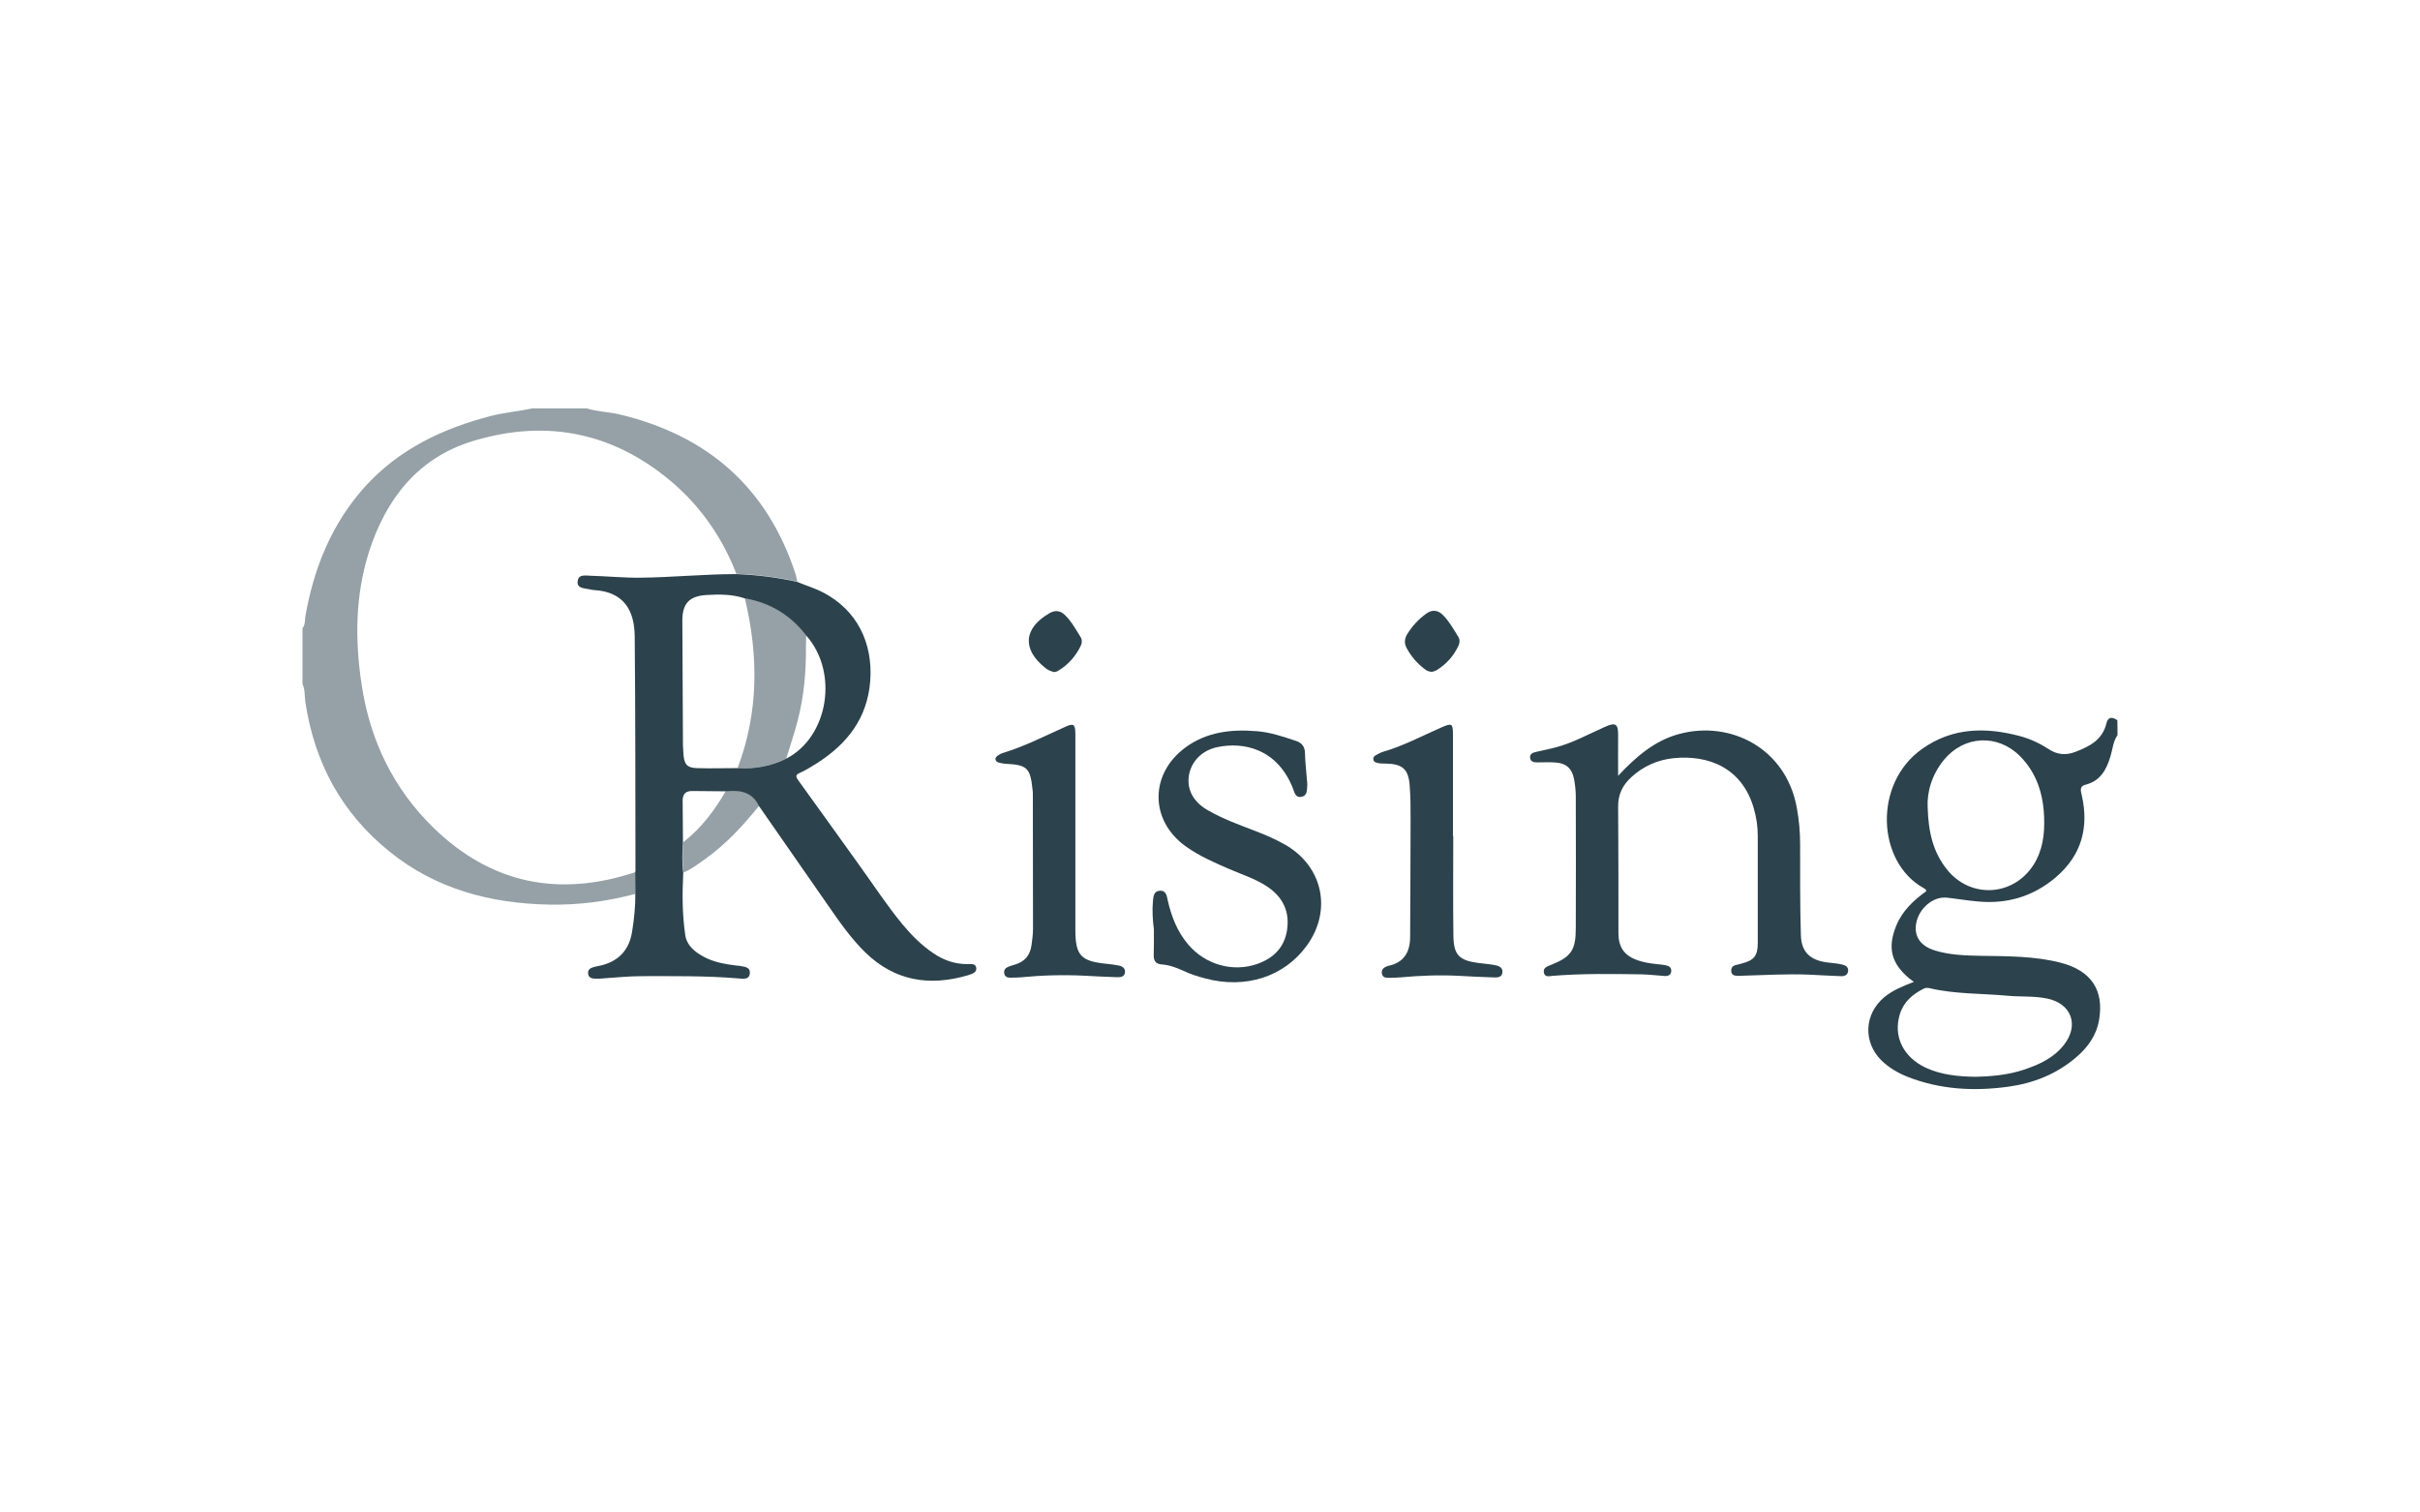
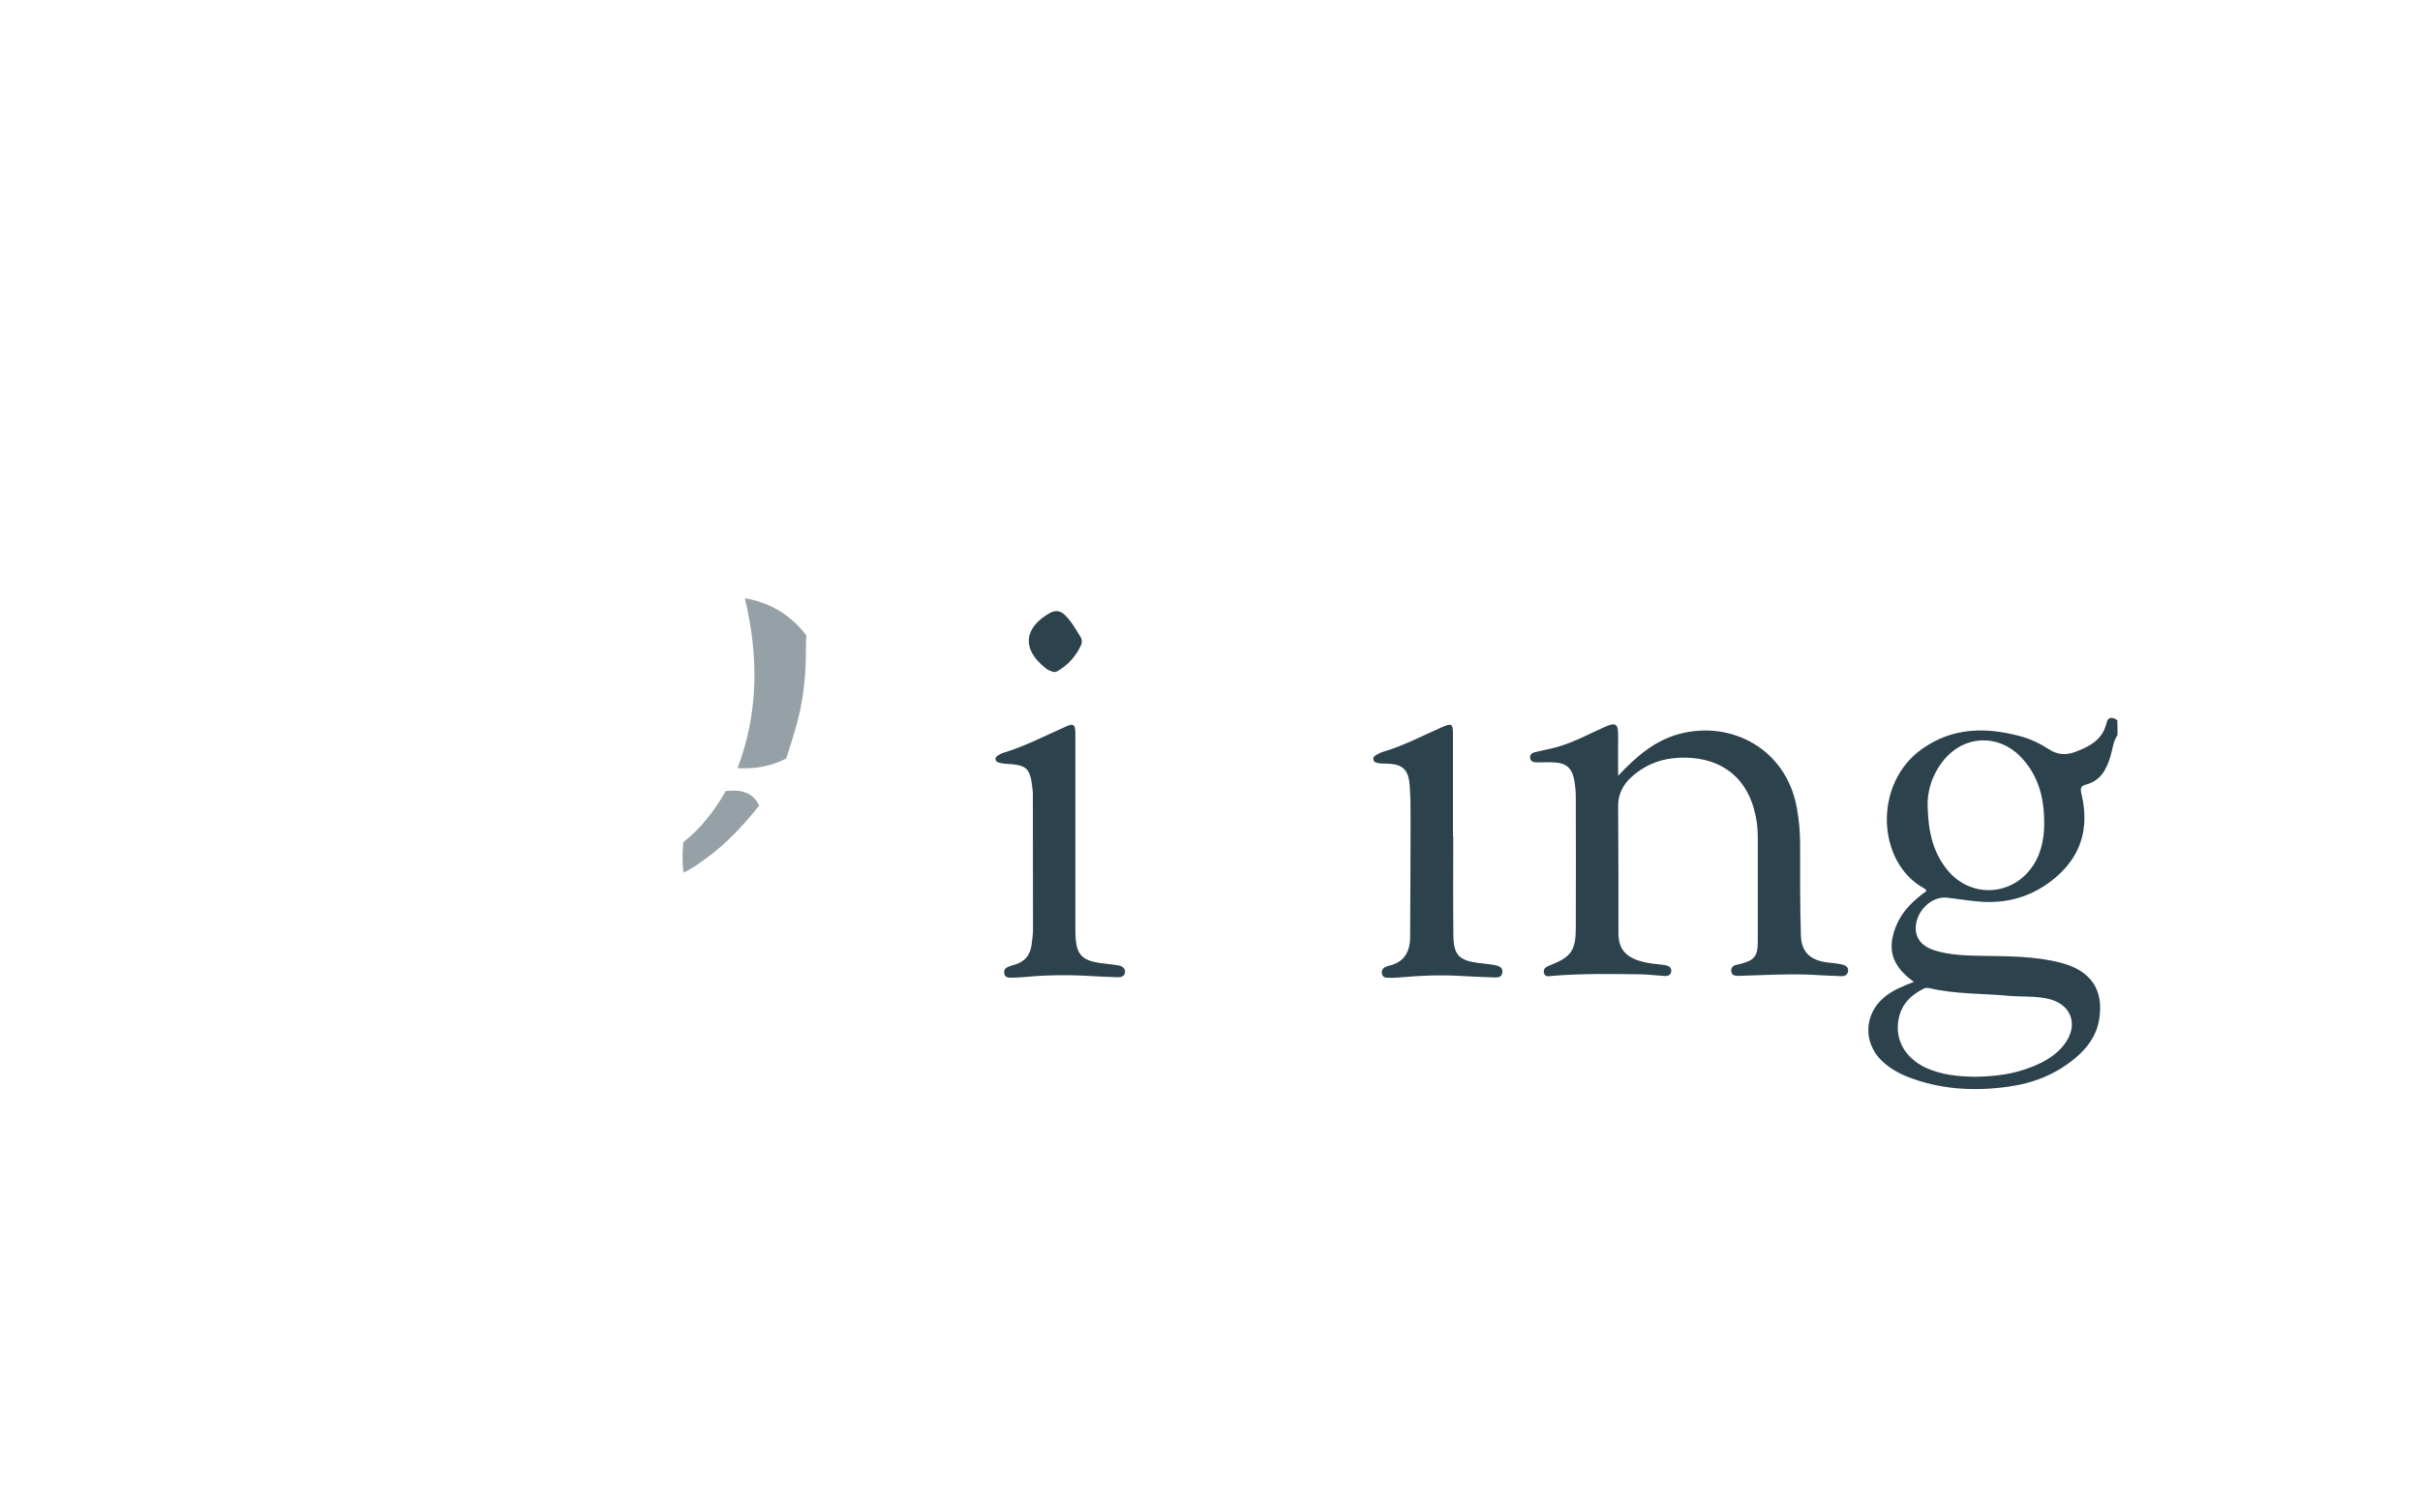
<svg xmlns="http://www.w3.org/2000/svg" width="160" height="100" viewBox="0 0 160 100" fill="none">
-   <path d="M42.004 59.102C40.133 59.6 38.223 59.849 36.283 59.809C32.412 59.729 28.822 58.783 25.751 56.303C22.59 53.753 20.79 50.426 20.19 46.422C20.13 46.024 20.18 45.606 20 45.217C20 43.992 20 42.757 20 41.532C20.19 41.303 20.15 41.004 20.19 40.745C20.75 37.548 21.93 34.63 24.121 32.189C26.371 29.699 29.271 28.325 32.472 27.498C33.372 27.269 34.292 27.199 35.193 27C36.393 27 37.593 27 38.793 27C39.483 27.219 40.213 27.229 40.913 27.388C46.775 28.773 50.735 32.229 52.605 37.976C52.655 38.136 52.675 38.295 52.715 38.454C51.385 38.155 50.045 37.986 48.685 37.936C47.805 35.675 46.474 33.693 44.664 32.08C40.743 28.623 36.203 27.647 31.232 29.171C27.631 30.277 25.521 32.986 24.401 36.472C23.481 39.361 23.461 42.319 23.911 45.277C24.461 48.942 26.011 52.159 28.681 54.749C32.492 58.444 36.973 59.331 41.994 57.667C41.994 58.145 42.004 58.623 42.004 59.102Z" fill="#95A1A6" />
  <path d="M45.194 57.687C45.094 57.02 45.124 56.353 45.174 55.685C46.354 54.759 47.245 53.594 47.985 52.299C48.905 52.209 49.745 52.309 50.195 53.265C49.135 54.58 48.005 55.815 46.614 56.801C46.164 57.12 45.714 57.468 45.194 57.687Z" fill="#95A1A6" />
  <path d="M48.765 50.785C50.165 47.09 50.155 43.345 49.245 39.55C50.915 39.839 52.275 40.655 53.306 42C53.295 42.279 53.285 42.558 53.285 42.837C53.295 44.41 53.156 45.974 52.776 47.498C52.555 48.394 52.255 49.261 51.985 50.147C50.975 50.665 49.895 50.855 48.765 50.785Z" fill="#95A1A6" />
  <path d="M140 48.603C139.71 49.022 139.68 49.52 139.54 49.988C139.27 50.894 138.87 51.641 137.86 51.89C137.46 51.99 137.58 52.319 137.64 52.587C138.12 54.729 137.62 56.552 135.919 58.006C134.419 59.281 132.679 59.789 130.738 59.599C130.058 59.54 129.388 59.42 128.708 59.35C127.818 59.261 126.898 60.028 126.698 61.004C126.518 61.89 126.958 62.548 127.938 62.846C128.918 63.145 129.938 63.175 130.948 63.195C132.729 63.225 134.509 63.205 136.249 63.653C138.27 64.181 139.12 65.466 138.78 67.448C138.6 68.474 138.02 69.271 137.24 69.928C135.949 71.024 134.439 71.621 132.769 71.85C130.508 72.159 128.288 72.04 126.138 71.203C125.488 70.944 124.887 70.596 124.377 70.097C123.167 68.882 123.257 67.04 124.577 65.934C125.128 65.476 125.788 65.207 126.538 64.918C126.388 64.799 126.288 64.739 126.208 64.669C125.028 63.673 124.787 62.637 125.368 61.213C125.768 60.227 126.508 59.53 127.358 58.922C127.348 58.783 127.238 58.753 127.158 58.703C124.097 56.98 123.827 51.811 127.088 49.51C129.088 48.096 131.269 48.066 133.529 48.663C134.219 48.843 134.869 49.151 135.469 49.54C136.029 49.908 136.599 49.948 137.22 49.709C138.16 49.35 139.01 48.912 139.27 47.817C139.37 47.368 139.67 47.398 139.99 47.617C140 47.936 140 48.275 140 48.603ZM127.448 53.384C127.498 55.068 127.828 56.362 128.718 57.478C130.258 59.42 133.079 59.281 134.429 57.209C135.049 56.253 135.189 55.177 135.149 54.062C135.099 52.518 134.669 51.123 133.559 49.998C132.069 48.504 129.848 48.623 128.518 50.247C127.698 51.253 127.398 52.408 127.448 53.384ZM130.558 71.193C131.659 71.173 132.769 71.074 133.839 70.715C134.849 70.376 135.789 69.938 136.459 69.082C137.49 67.767 136.949 66.333 135.319 66.014C134.469 65.844 133.599 65.914 132.739 65.835C131.018 65.675 129.278 65.735 127.578 65.337C127.448 65.307 127.318 65.297 127.188 65.366C126.448 65.735 125.858 66.243 125.608 67.06C125.158 68.524 125.838 69.898 127.328 70.596C128.348 71.064 129.438 71.173 130.558 71.193Z" fill="#2C424C" />
-   <path d="M64.547 64.012C64.517 63.673 64.167 63.743 63.937 63.743C63.107 63.743 62.367 63.474 61.697 63.016C60.917 62.488 60.267 61.831 59.667 61.113C58.616 59.839 57.726 58.464 56.766 57.139C55.436 55.297 54.126 53.444 52.785 51.602C52.595 51.333 52.585 51.223 52.916 51.084C53.306 50.904 53.676 50.675 54.036 50.446C56.026 49.171 57.346 47.478 57.536 45.028C57.726 42.458 56.626 40.337 54.456 39.191C53.896 38.892 53.296 38.723 52.715 38.474C51.385 38.175 50.045 38.006 48.685 37.956C46.554 37.956 44.434 38.175 42.304 38.195C41.224 38.205 40.143 38.096 39.063 38.066C38.733 38.056 38.253 37.946 38.193 38.414C38.123 38.922 38.633 38.882 38.973 38.962C39.073 38.982 39.173 39.012 39.273 39.012C41.314 39.131 41.944 40.436 41.964 42.06C42.014 47.229 42.004 52.398 42.014 57.578C42.014 57.608 42.004 57.637 41.994 57.677C41.994 58.155 42.004 58.633 42.004 59.111C42.014 59.938 41.924 60.765 41.794 61.582C41.614 62.747 40.974 63.504 39.813 63.813C39.603 63.872 39.383 63.892 39.183 63.962C39.003 64.022 38.863 64.131 38.883 64.36C38.903 64.59 39.053 64.679 39.243 64.699C39.403 64.719 39.573 64.709 39.743 64.699C40.643 64.639 41.534 64.54 42.434 64.54C44.564 64.54 46.694 64.51 48.815 64.689C49.105 64.709 49.535 64.799 49.575 64.36C49.615 63.902 49.175 63.922 48.855 63.852C48.805 63.843 48.755 63.852 48.705 63.843C47.945 63.743 47.184 63.623 46.504 63.245C45.914 62.926 45.404 62.498 45.304 61.811C45.104 60.446 45.104 59.072 45.174 57.697C45.074 57.03 45.114 56.362 45.154 55.695C45.154 55.237 45.144 54.769 45.144 54.311C45.144 53.843 45.134 53.384 45.134 52.926C45.134 52.498 45.344 52.289 45.774 52.299C46.504 52.309 47.234 52.309 47.965 52.319C48.885 52.229 49.725 52.329 50.175 53.285C51.695 55.476 53.225 57.667 54.746 59.858C55.506 60.954 56.256 62.04 57.216 62.976C59.166 64.868 61.457 65.227 63.997 64.48C64.267 64.39 64.577 64.301 64.547 64.012ZM48.765 50.785C47.865 50.785 46.974 50.815 46.074 50.785C45.444 50.765 45.254 50.556 45.194 49.948C45.174 49.719 45.164 49.49 45.154 49.261C45.144 46.512 45.124 43.773 45.114 41.024C45.114 39.908 45.564 39.42 46.684 39.34C47.545 39.291 48.405 39.281 49.235 39.56C50.905 39.849 52.265 40.665 53.296 42.01C55.466 44.44 54.776 48.723 51.985 50.157C50.975 50.665 49.895 50.855 48.765 50.785Z" fill="#2C424C" />
  <path d="M106.984 51.293C108.195 49.998 109.425 48.952 111.035 48.524C114.426 47.617 118.086 49.48 118.796 53.404C118.946 54.201 119.016 55.008 119.016 55.825C119.016 57.827 119.006 59.839 119.067 61.84C119.097 62.956 119.697 63.494 120.817 63.633C121.127 63.673 121.447 63.693 121.757 63.763C121.987 63.813 122.227 63.912 122.187 64.211C122.157 64.48 121.937 64.55 121.707 64.54C121.007 64.52 120.317 64.47 119.617 64.44C118.146 64.38 116.686 64.47 115.226 64.51C115.106 64.51 114.996 64.53 114.876 64.52C114.686 64.51 114.496 64.48 114.466 64.241C114.436 64.012 114.536 63.862 114.766 63.803C114.896 63.773 115.026 63.743 115.156 63.703C115.976 63.494 116.216 63.195 116.216 62.329C116.216 59.978 116.216 57.617 116.216 55.267C116.216 54.649 116.126 54.042 115.956 53.454C115.186 50.765 112.965 49.898 110.655 50.127C109.585 50.237 108.635 50.665 107.845 51.392C107.285 51.91 106.974 52.528 106.984 53.325C107.004 56.113 107.004 58.902 107.004 61.681C107.004 62.647 107.395 63.195 108.315 63.504C108.705 63.633 109.115 63.703 109.535 63.743C109.745 63.763 109.965 63.783 110.175 63.833C110.365 63.872 110.515 63.992 110.495 64.211C110.475 64.46 110.295 64.54 110.075 64.53C109.565 64.5 109.045 64.43 108.535 64.42C106.574 64.39 104.604 64.36 102.644 64.52C102.424 64.54 102.134 64.629 102.074 64.301C102.014 63.982 102.294 63.902 102.524 63.803C103.874 63.275 104.184 62.827 104.184 61.372C104.194 58.474 104.194 55.566 104.184 52.667C104.184 52.309 104.144 51.94 104.084 51.582C103.944 50.785 103.544 50.436 102.724 50.406C102.374 50.386 102.024 50.406 101.674 50.406C101.444 50.406 101.204 50.386 101.164 50.117C101.124 49.809 101.394 49.749 101.624 49.699C102.024 49.599 102.434 49.53 102.834 49.42C103.984 49.121 105.014 48.544 106.094 48.066C106.824 47.737 106.994 47.846 106.984 48.653C106.974 49.49 106.984 50.337 106.984 51.293Z" fill="#2C424C" />
-   <path d="M76.289 61.442C76.209 60.815 76.169 60.187 76.229 59.56C76.259 59.261 76.279 58.922 76.679 58.892C77.079 58.862 77.139 59.201 77.2 59.5C77.44 60.576 77.83 61.592 78.56 62.448C79.68 63.773 81.51 64.301 83.121 63.733C84.181 63.364 84.911 62.657 85.091 61.512C85.281 60.297 84.841 59.34 83.821 58.643C83.05 58.115 82.15 57.837 81.3 57.468C80.29 57.03 79.29 56.602 78.39 55.954C76.019 54.251 75.999 51.193 78.35 49.44C79.77 48.384 81.4 48.205 83.091 48.344C83.991 48.414 84.841 48.703 85.701 48.992C86.101 49.131 86.271 49.38 86.281 49.809C86.291 50.406 86.371 50.994 86.411 51.592C86.421 51.691 86.441 51.791 86.431 51.89C86.401 52.199 86.461 52.587 86.071 52.677C85.631 52.777 85.581 52.368 85.471 52.09C84.421 49.49 82.21 49.032 80.47 49.4C79.44 49.619 78.74 50.376 78.6 51.303C78.47 52.209 78.9 53.016 79.83 53.554C80.85 54.151 81.96 54.54 83.061 54.968C83.711 55.217 84.351 55.496 84.961 55.844C87.461 57.269 88.091 60.187 86.401 62.518C84.911 64.58 82.35 65.406 79.68 64.689C79.18 64.56 78.69 64.4 78.23 64.181C77.77 63.972 77.31 63.803 76.809 63.763C76.439 63.743 76.279 63.544 76.279 63.185C76.299 62.597 76.289 62.02 76.289 61.442Z" fill="#2C424C" />
  <path d="M96.083 55.277C96.083 57.478 96.063 59.689 96.093 61.89C96.113 63.135 96.473 63.494 97.703 63.663C98.053 63.713 98.403 63.733 98.743 63.793C99.023 63.843 99.363 63.912 99.333 64.281C99.303 64.669 98.943 64.629 98.673 64.619C97.943 64.6 97.213 64.56 96.483 64.52C95.183 64.45 93.892 64.5 92.602 64.619C92.322 64.649 92.042 64.649 91.752 64.649C91.542 64.649 91.392 64.57 91.362 64.35C91.342 64.151 91.422 64.002 91.632 63.922C91.682 63.902 91.722 63.872 91.772 63.862C92.812 63.653 93.222 62.966 93.232 61.97C93.242 59.37 93.262 56.771 93.262 54.161C93.262 53.414 93.262 52.667 93.202 51.93C93.122 50.855 92.722 50.506 91.642 50.486C91.472 50.486 91.302 50.486 91.142 50.456C91.002 50.426 90.832 50.406 90.802 50.217C90.772 50.028 90.912 49.958 91.042 49.888C91.162 49.829 91.272 49.759 91.402 49.719C92.782 49.321 94.042 48.643 95.343 48.076C95.993 47.797 96.063 47.837 96.063 48.564C96.063 50.805 96.063 53.036 96.063 55.277C96.063 55.277 96.073 55.277 96.083 55.277Z" fill="#2C424C" />
  <path d="M71.099 55.147C71.099 57.249 71.099 59.36 71.099 61.462C71.099 63.165 71.449 63.554 73.159 63.723C73.439 63.753 73.719 63.783 73.999 63.843C74.219 63.892 74.409 64.032 74.379 64.291C74.349 64.56 74.119 64.619 73.889 64.609C73.159 64.59 72.429 64.55 71.699 64.51C70.288 64.44 68.868 64.48 67.468 64.619C67.238 64.639 66.998 64.639 66.768 64.639C66.588 64.639 66.438 64.57 66.398 64.37C66.358 64.161 66.448 64.012 66.638 63.932C66.788 63.872 66.948 63.813 67.108 63.773C67.758 63.584 68.108 63.145 68.198 62.498C68.248 62.139 68.298 61.771 68.298 61.412C68.298 58.464 68.288 55.506 68.288 52.558C68.288 52.438 68.288 52.329 68.268 52.209C68.118 50.755 67.908 50.566 66.448 50.496C66.318 50.486 66.188 50.456 66.058 50.426C65.938 50.396 65.838 50.337 65.818 50.207C65.798 50.068 65.908 49.998 65.998 49.938C66.108 49.868 66.228 49.799 66.358 49.769C67.778 49.331 69.088 48.653 70.428 48.056C70.978 47.807 71.088 47.876 71.099 48.494C71.099 50.705 71.099 52.926 71.099 55.147Z" fill="#2C424C" />
  <path d="M69.658 44.43C69.548 44.39 69.438 44.36 69.338 44.311C69.248 44.271 69.168 44.201 69.088 44.141C67.558 42.916 67.678 41.522 69.398 40.536C69.768 40.327 70.098 40.366 70.398 40.655C70.838 41.074 71.118 41.602 71.439 42.109C71.549 42.289 71.549 42.508 71.459 42.687C71.129 43.374 70.648 43.932 69.988 44.331C69.898 44.39 69.788 44.44 69.658 44.43Z" fill="#2C424C" />
-   <path d="M94.672 44.42C94.452 44.41 94.302 44.331 94.172 44.221C93.692 43.852 93.302 43.404 93.012 42.866C92.832 42.548 92.852 42.229 93.042 41.92C93.372 41.392 93.782 40.944 94.292 40.576C94.692 40.277 95.082 40.337 95.413 40.675C95.823 41.093 96.103 41.602 96.413 42.099C96.523 42.279 96.523 42.478 96.433 42.677C96.113 43.374 95.623 43.922 94.963 44.321C94.853 44.38 94.733 44.4 94.672 44.42Z" fill="#2C424C" />
</svg>